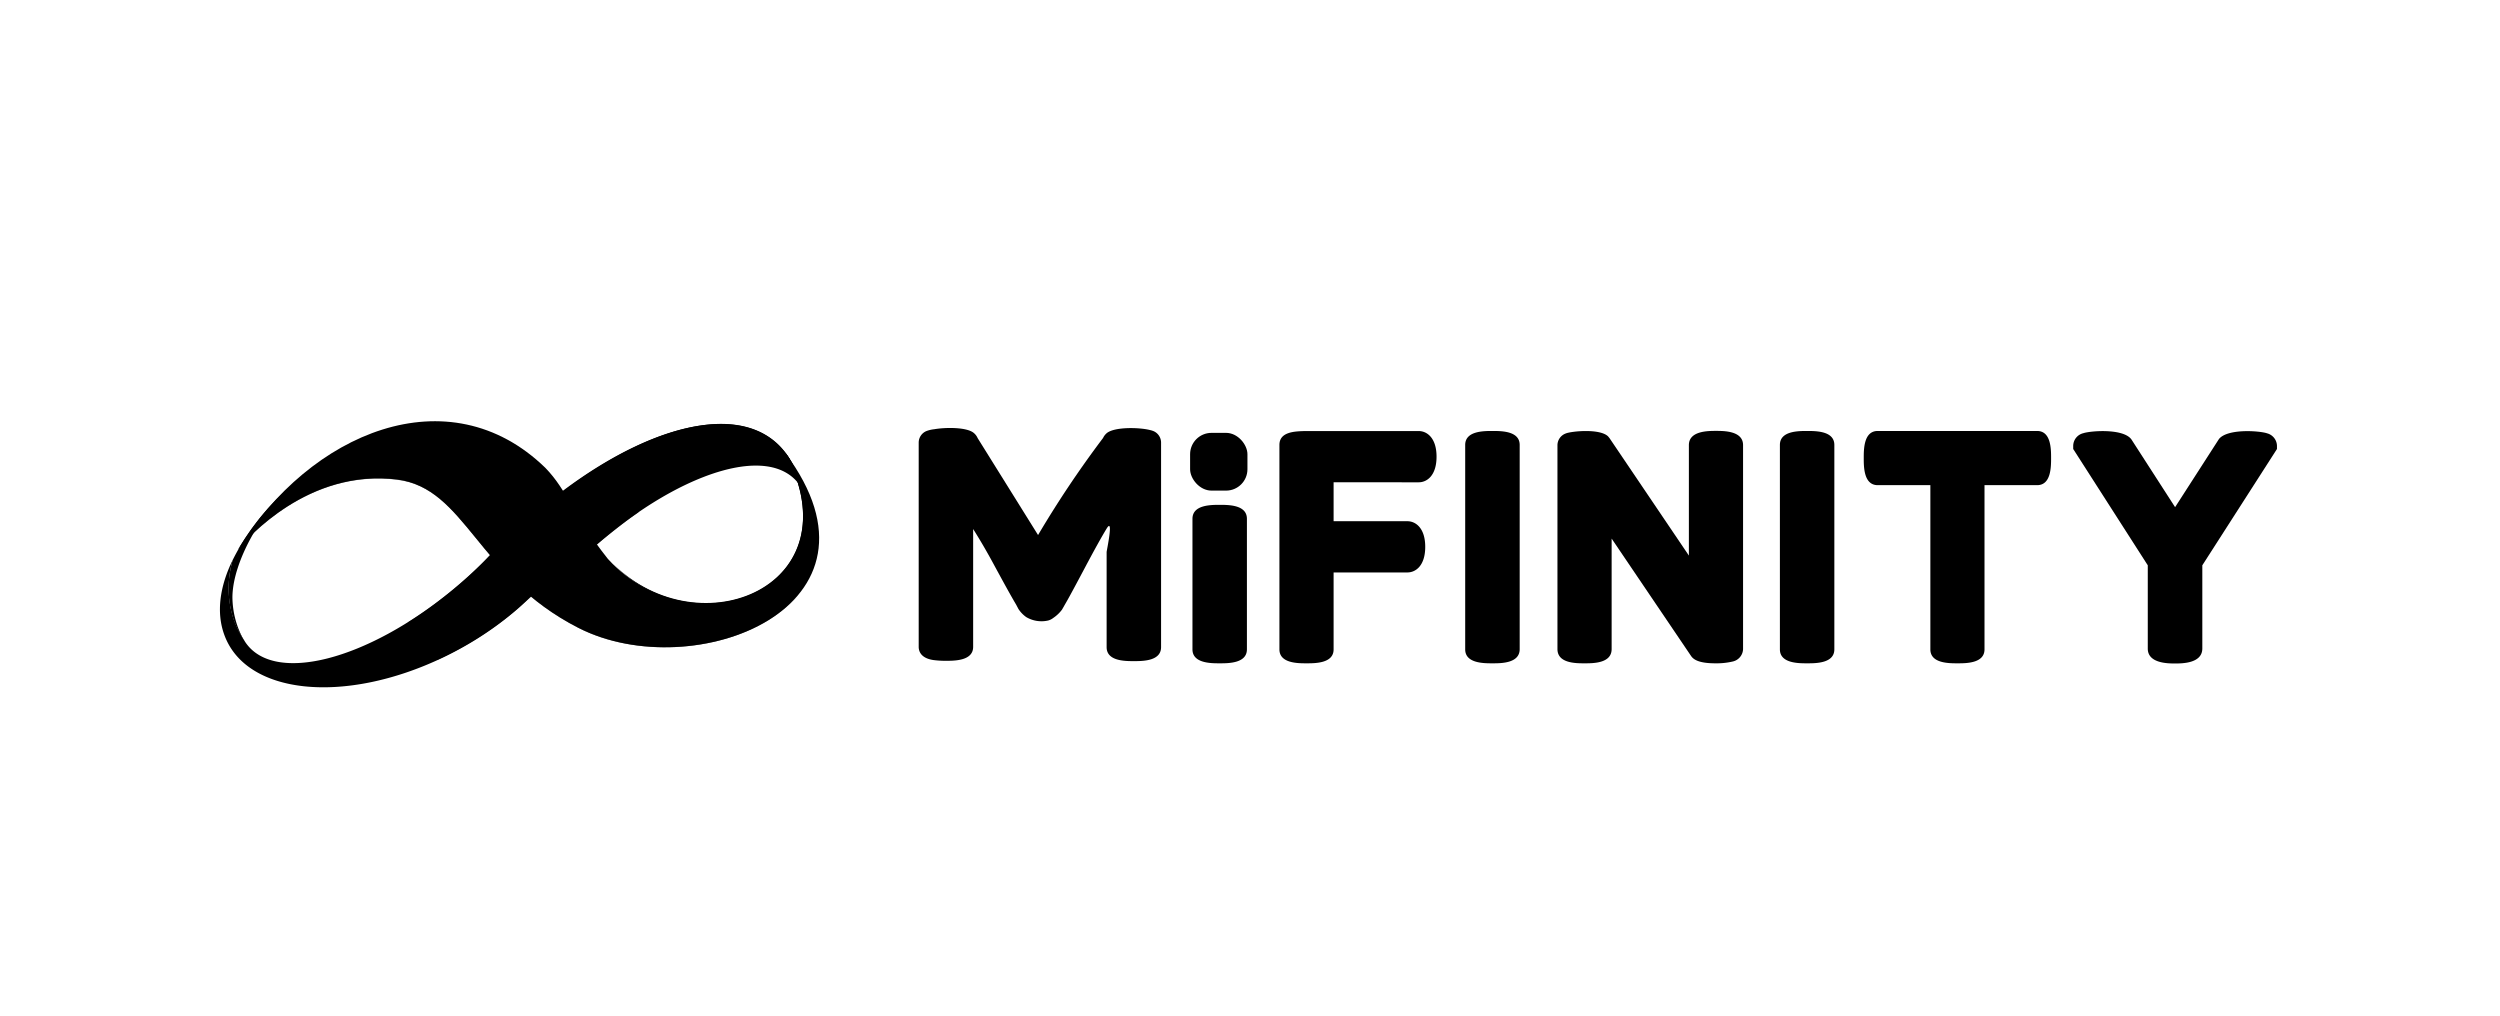
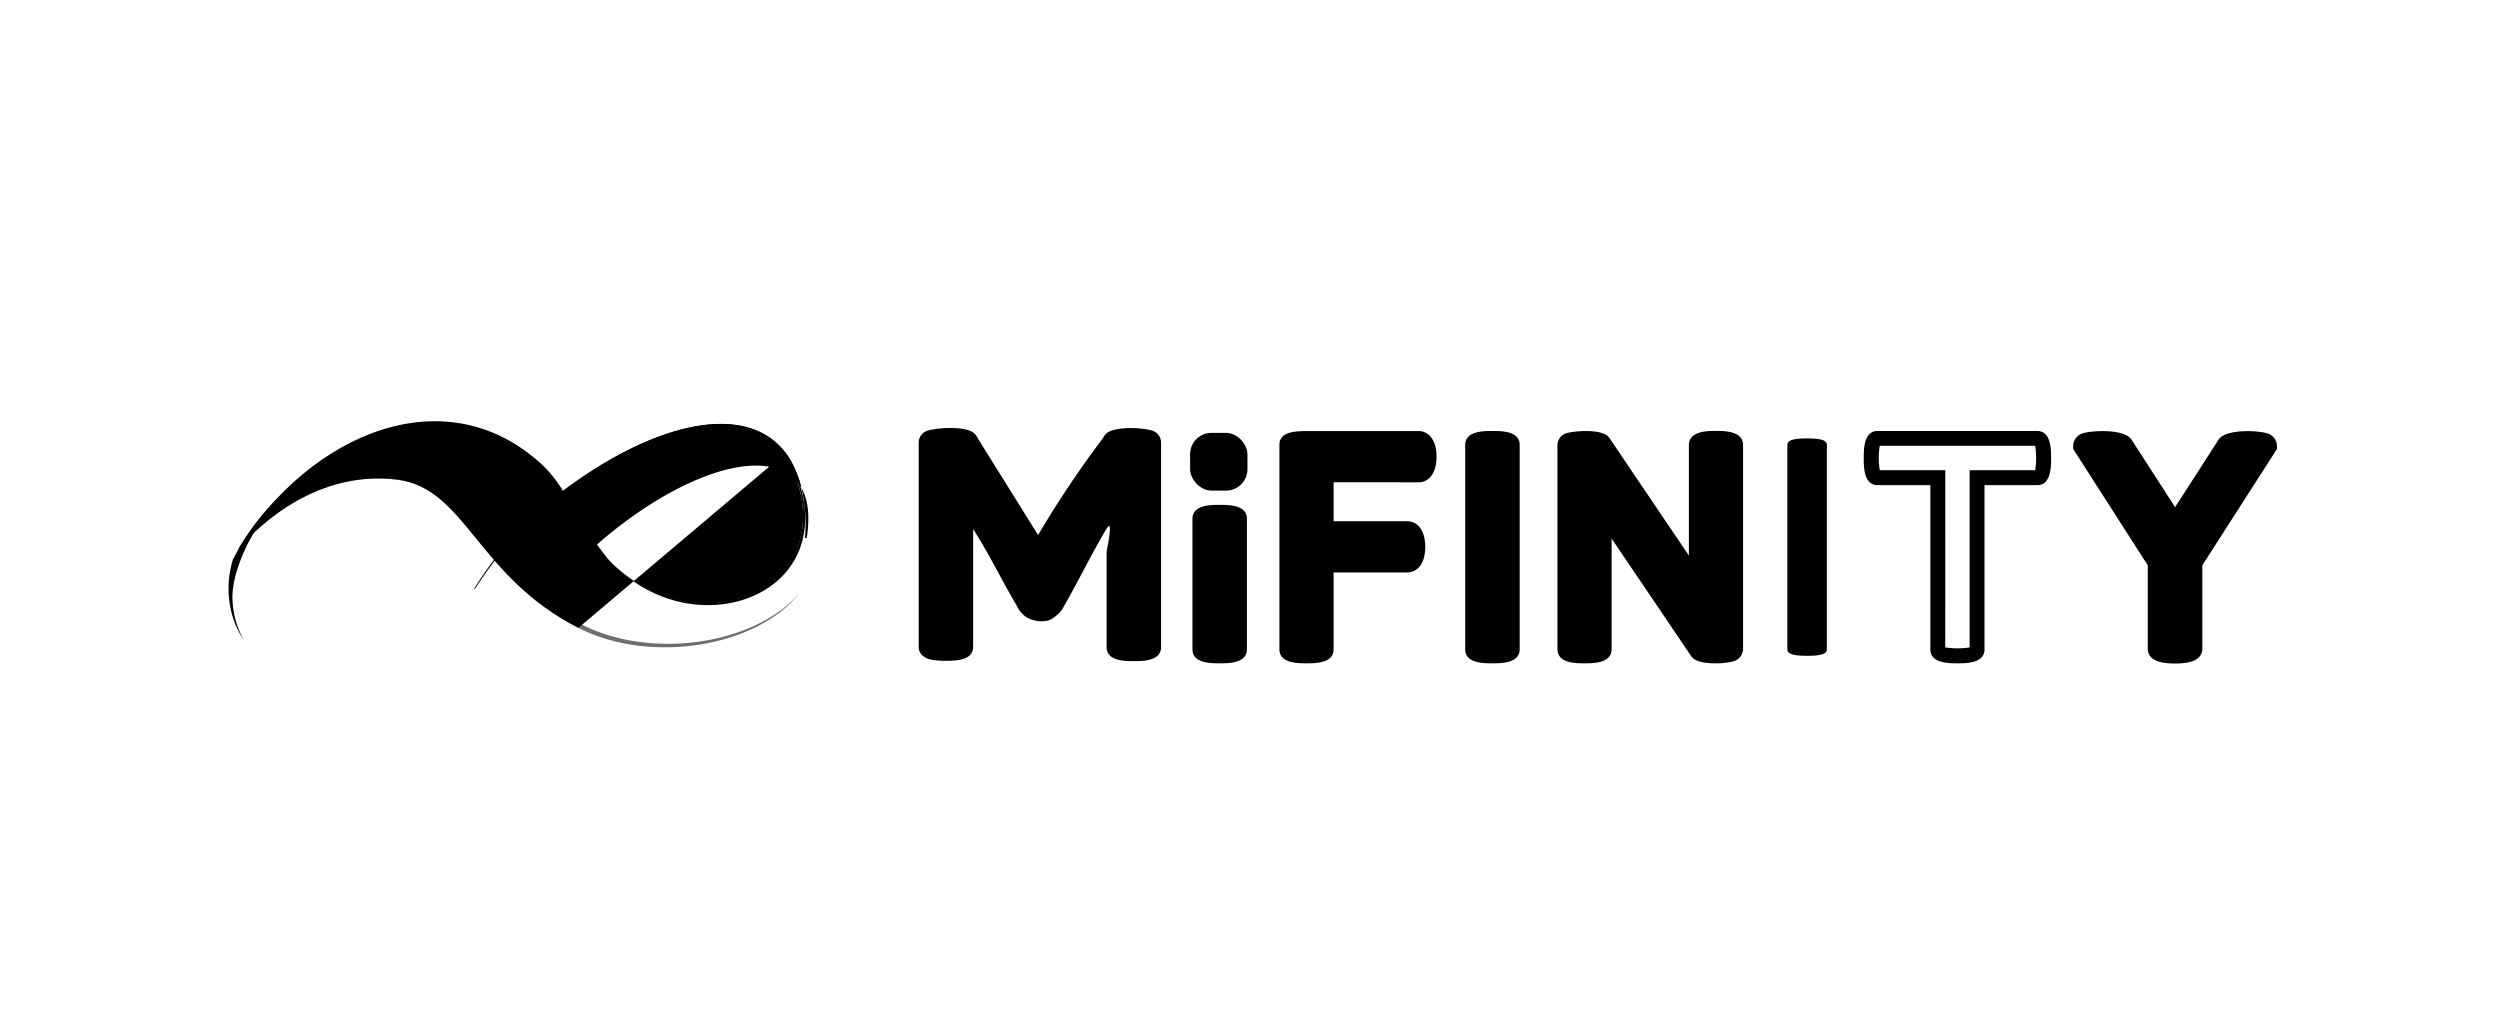
<svg xmlns="http://www.w3.org/2000/svg" viewBox="0 0 1230.52 500">
  <defs>
    <style>.cls-1,.cls-2{isolation:isolate;}.cls-1{opacity:0.71;}.cls-2{opacity:0.57;}</style>
  </defs>
  <g id="Paypal">
    <g id="Layer_1" data-name="Layer 1">
      <path d="M393.2,238.22a16.83,16.83,0,0,1,1.27,2,51.82,51.82,0,0,0-4.68-12.39c-17.17-31.48-64.93-22.07-112.56,13.62a180.32,180.32,0,0,0-33.53,32.65,137.88,137.88,0,0,1,16.47,11.64,70.28,70.28,0,0,0,10,6.09q4.53-5.25,9.46-10.32C322.1,237.76,376.1,215.46,393.2,238.22Z" />
      <path d="M396.2,264.93l.89-.26c1.53-9.85.9-18.38-2.62-24.49A78.62,78.62,0,0,1,396.2,264.93Z" />
-       <path d="M394.37,240a16.91,16.91,0,0,0-1.28-2l-.19-.22c.39,1.19.73,2.4,1,3.65a19.1,19.1,0,0,1,1.36,2.76C395,242.82,394.71,241.41,394.37,240Z" />
      <path d="M276.75,243.33c47.51-36,95.18-45.64,112.5-14.25a49.55,49.55,0,0,1,3.71,8.64,1.37,1.37,0,0,0,.2.22,21.17,21.17,0,0,1,1.27,2,52.84,52.84,0,0,0-4.73-12.37c-17.27-31.4-65-21.7-112.51,14.25a175.35,175.35,0,0,0-43.73,47.8,3.07,3.07,0,0,1,.28.35A175.39,175.39,0,0,1,276.75,243.33Z" />
-       <path d="M263.19,274.47c-4.31-3.71-8.85-7.21-12.95-11.23A214,214,0,0,1,223,290.15c-42.49,35.1-88.29,46.74-102.26,25.91-.22-.33-.41-.67-.61-1a43.59,43.59,0,0,1-5.93-12.95,49,49,0,0,1,.43-26.69c-6.48,13.13-8.29,26.1-4.17,37.2,10.8,29.32,59,34.27,107.62,11,22.62-10.8,41.32-25.91,53.78-41.83C268.94,279.37,266.11,276.82,263.19,274.47Z" />
      <path d="M160.22,230.51a30,30,0,0,0-6.69,1.34l.13.32-.39-.19c-9.37,6.69-9.7,6.73.39.19a107.34,107.34,0,0,0-16.56,12.68,115.33,115.33,0,0,0-20.84,27.46h0q-.87,1.62-1.68,3.24a49.09,49.09,0,0,0-.44,26.69,43.62,43.62,0,0,0,5.94,12.95,44,44,0,0,1-5.68-21.29c.18-18.48,15.83-42.92,26.43-52a29,29,0,0,1,16.65-7.58A13.66,13.66,0,0,1,160.22,230.51Z" />
-       <path class="cls-1" d="M200.75,306.36C220.66,294,238.58,277,244.17,269.65l3.22-3.54c2.53-2.37,5.66-7.19,8.14-9.5,6.35-3.3,18.14-11.55,30.49-19.75,5.31-3.52,10.66-7,13.69-8.64l14.51,24c-9.05,5.87-32.22,25.41-40.4,32.39-2.57,2.16.49-2.64-1.92-.35L254.62,299.8a172.4,172.4,0,0,1-39.34,25Z" />
-       <path d="M386.55,223c35.35,66.93-45.11,98.28-87.32,52.12-17.7-22.26-19.76-33.49-30.85-44.89-47.51-46.1-115.8-17.45-151.34,40.33,4.73-5.65,34.76-39.92,78.44-34.54,33.77,4.31,39.28,47.5,89.22,73C341.38,338,443.27,298.83,386.55,223Z" />
+       <path d="M386.55,223c35.35,66.93-45.11,98.28-87.32,52.12-17.7-22.26-19.76-33.49-30.85-44.89-47.51-46.1-115.8-17.45-151.34,40.33,4.73-5.65,34.76-39.92,78.44-34.54,33.77,4.31,39.28,47.5,89.22,73Z" />
      <path class="cls-2" d="M286.21,307.35c-49.94-25.52-55.47-68.74-89.22-73-41.67-5.27-70.93,25.73-77.62,33.59h0c8.85-9.76,37-36.7,76.11-31.8,33.77,4.21,39.28,47.5,89.22,72.94,35.11,17.92,87.51,9.71,108.89-17.15C371.35,317.42,320.5,324.87,286.21,307.35Z" />
      <path d="M388.28,225.2c-.56-.8-1.13-1.6-1.73-2.4,34.55,65.51-41.85,97-84.66,54.87C344.14,321.07,421.42,290.32,388.28,225.2Z" />
      <path d="M567.81,212.22a10.47,10.47,0,0,0-1.83-.56c-5-1.28-17.27-1.69-21.25,1.55l-.21.2a7,7,0,0,0-1.58,2.16,511.52,511.52,0,0,0-32,47.78l-29.73-47.7-.11-.23a6.74,6.74,0,0,0-1.62-2.16l-.21-.18c-3.46-2.87-13.8-2.78-19.43-1.81a15.48,15.48,0,0,0-3.91.93,6.16,6.16,0,0,0-3.74,5.55V318.39c0,2,.93,5.53,7.15,6.48a44.87,44.87,0,0,0,6.24.38c4.32,0,13.41,0,13.41-6.86v-58c1.94,3.06,5.63,9.07,9.71,16.6q8.52,15.75,11.43,20.58l1.14,2.16a15,15,0,0,0,3.84,4,14.74,14.74,0,0,0,10.8,1.69,7.07,7.07,0,0,0,2.51-1.26,17.5,17.5,0,0,0,4.31-4.1l2.59-4.53q1.89-3.31,8.81-16.35t10.56-19c3.63-6,0,10.9,0,11.53v46.83c0,6.87,9,6.87,13.39,6.87s13.41,0,13.41-6.87V217.77A6.15,6.15,0,0,0,567.81,212.22Z" />
      <path d="M600.35,252.17c-8.63,0-9.71,1.53-9.71,3.19v64.26c0,1.66,1.16,3.19,9.71,3.19s9.72-1.53,9.72-3.19V255.36C610.07,253.7,608.88,252.17,600.35,252.17Z" />
      <path d="M600.35,326.49c-4.32,0-13.41,0-13.41-6.87V255.36c0-6.87,9-6.87,13.41-6.87s13.39,0,13.39,6.87v64.26C613.74,326.49,604.69,326.49,600.35,326.49Zm-6-7.84a38.78,38.78,0,0,0,12.07,0V256.33a38.78,38.78,0,0,0-12.07,0Z" />
      <path d="M698.25,215.8h-56c-5.88.2-8.86.74-8.86,3.16V319.62c0,1.66,1.17,3.19,9.65,3.19s9.66-1.53,9.66-3.19V278.05h40c3.08,0,5.07-3.52,5.07-8.93s-2-8.94-5.07-8.94h-40V233.66h45.51c3.09,0,5.1-3.5,5.1-8.92S701.36,215.8,698.25,215.8Z" />
      <path d="M643.08,326.49c-4.31,0-13.34,0-13.34-6.87V219c0-6.48,7.49-6.68,12.44-6.83h56.14c4,0,8.76,3.31,8.76,12.61s-4.73,12.61-8.76,12.61H656.41v19.16h36.34c4,0,8.76,3.3,8.76,12.61s-4.73,12.6-8.76,12.6H656.41v37.9C656.41,326.49,647.4,326.49,643.08,326.49Zm-6-7.84a38.14,38.14,0,0,0,12,0V274.47h43.68c.38-.13,1.4-1.68,1.4-5.25s-1-5.11-1.38-5.27H649.06V230h49.19c.24,0,1.4-1.4,1.4-5.25s-1.16-5.18-1.36-5.26v0h-56a31.34,31.34,0,0,0-5.21.47Z" />
      <path d="M844.58,215.8c-8.51,0-9.65,1.67-9.65,3.29v66.39l-45.84-67.8-.22-.26c-2.16-2.16-14.1-1.79-16.84-.64a2.47,2.47,0,0,0-1.81,2.31v100.4c0,1.08,0,3.28,9.67,3.28s9.65-2.16,9.65-3.28v-66.4l45.84,67.72c1.08,1.49,5,2,8.92,2a31.16,31.16,0,0,0,7.58-.75c1.94-.63,2.35-1.75,2.35-2.57V219.09C854.23,217.47,853.09,215.8,844.58,215.8Z" />
      <path d="M844.3,326.49c-8.4,0-10.8-2-11.9-3.55L793.26,265.1v54.39c0,7-9,7-13.33,7s-13.34,0-13.34-7V219.09a6.2,6.2,0,0,1,4.08-5.73c2.76-1.14,16.84-2.54,20.86,1.45l.67.82,39.08,57.83V219.09c0-7,9.35-7,13.34-7s13.33,0,13.33,7v100.4a6.49,6.49,0,0,1-4.91,6.07A34.74,34.74,0,0,1,844.3,326.49Zm-6.09-8.08a18.17,18.17,0,0,0,6.09.71,31.26,31.26,0,0,0,6.26-.52V220a34.81,34.81,0,0,0-12,0v77.5l-52.27-77.35a34.56,34.56,0,0,0-12.42,0v98.55a34.69,34.69,0,0,0,11.94,0V241.11Z" />
      <path d="M889.47,215.78c-8.53,0-9.72,1.54-9.72,3.18V319.62c0,1.66,1.19,3.19,9.72,3.19s9.72-1.53,9.72-3.19V219C899.19,217.32,898,215.78,889.47,215.78Z" />
-       <path d="M889.47,326.49c-4.32,0-13.39,0-13.39-6.87V219c0-6.87,9-6.87,13.39-6.87s13.41,0,13.41,6.87V319.62C902.88,326.49,893.83,326.49,889.47,326.49Zm-6-7.84a38.78,38.78,0,0,0,12.07,0V219.93a27.92,27.92,0,0,0-6-.48,26.42,26.42,0,0,0-6,.48Z" />
      <path d="M734.57,215.78c-8.53,0-9.72,1.54-9.72,3.18V319.62c0,1.66,1.19,3.19,9.72,3.19s9.72-1.53,9.72-3.19V219C744.29,217.32,743.12,215.78,734.57,215.78Z" />
      <path d="M734.57,326.49c-4.32,0-13.39,0-13.39-6.87V219c0-6.87,9.05-6.87,13.39-6.87S748,212.09,748,219V319.62C747.91,326.49,738.91,326.49,734.57,326.49Zm-6.05-7.84a39,39,0,0,0,12.1,0V219.93a39,39,0,0,0-12.1,0Z" />
-       <path d="M1002.7,215.8H924.28c-1.67,0-3.2,1.17-3.2,9.66s1.53,9.65,3.2,9.65h29.53v84.51c0,1.66,1.17,3.19,9.66,3.19s9.65-1.53,9.65-3.19V235.11h29.58c1.64,0,3.17-1.17,3.17-9.65S1004.32,215.8,1002.7,215.8Z" />
      <path d="M963.47,326.49c-4.32,0-13.33,0-13.33-6.87V238.8H924.23c-6.88,0-6.88-9-6.88-13.34s0-13.33,6.88-13.33h78.47c6.86,0,6.86,9,6.86,13.33s0,13.34-6.86,13.34H976.79v80.82C976.79,326.49,967.81,326.49,963.47,326.49Zm-6-7.84a38.08,38.08,0,0,0,12,0V231.44h32.26a38.08,38.08,0,0,0,0-12H925.23a37.49,37.49,0,0,0,0,12h32.26Z" />
      <path d="M1114.72,216.8c-3.61-1.25-17.15-1.58-19.72,1.62l-24.42,38-24.48-38c-2.35-3.15-15.85-2.91-19.43-1.68-2,.67-2.47,1.81-2.47,2.67V220l36.71,57.24v42c0,.91,0,3.65,9.72,3.65s9.71-2.74,9.71-3.65v-42L1117.05,220v-.54C1117.14,218.61,1116.64,217.49,1114.72,216.8Z" />
      <path d="M1070.54,326.57c-3.32,0-13.39,0-13.39-7.32v-41L1020.45,221v-1.6a6.48,6.48,0,0,1,5-6.18c3.54-1.18,19.54-2.44,23.6,3l.15.22,21.4,33.19,21.59-33.54c4.32-5.33,20.43-4,23.76-2.78h0a6.49,6.49,0,0,1,4.79,6.11V221L1084,278.25v41C1083.93,326.57,1074,326.57,1070.54,326.57Zm-6-8a27.62,27.62,0,0,0,12.07,0V276.13L1112.65,220c-3.78-.77-12.74-.56-14.77.74l-27.27,42.51-27.4-42.45c-2-1.29-10.8-1.53-14.67-.73l36,56.14Z" />
      <rect x="585.78" y="213.06" width="28.22" height="28.42" rx="10.52" />
    </g>
  </g>
</svg>